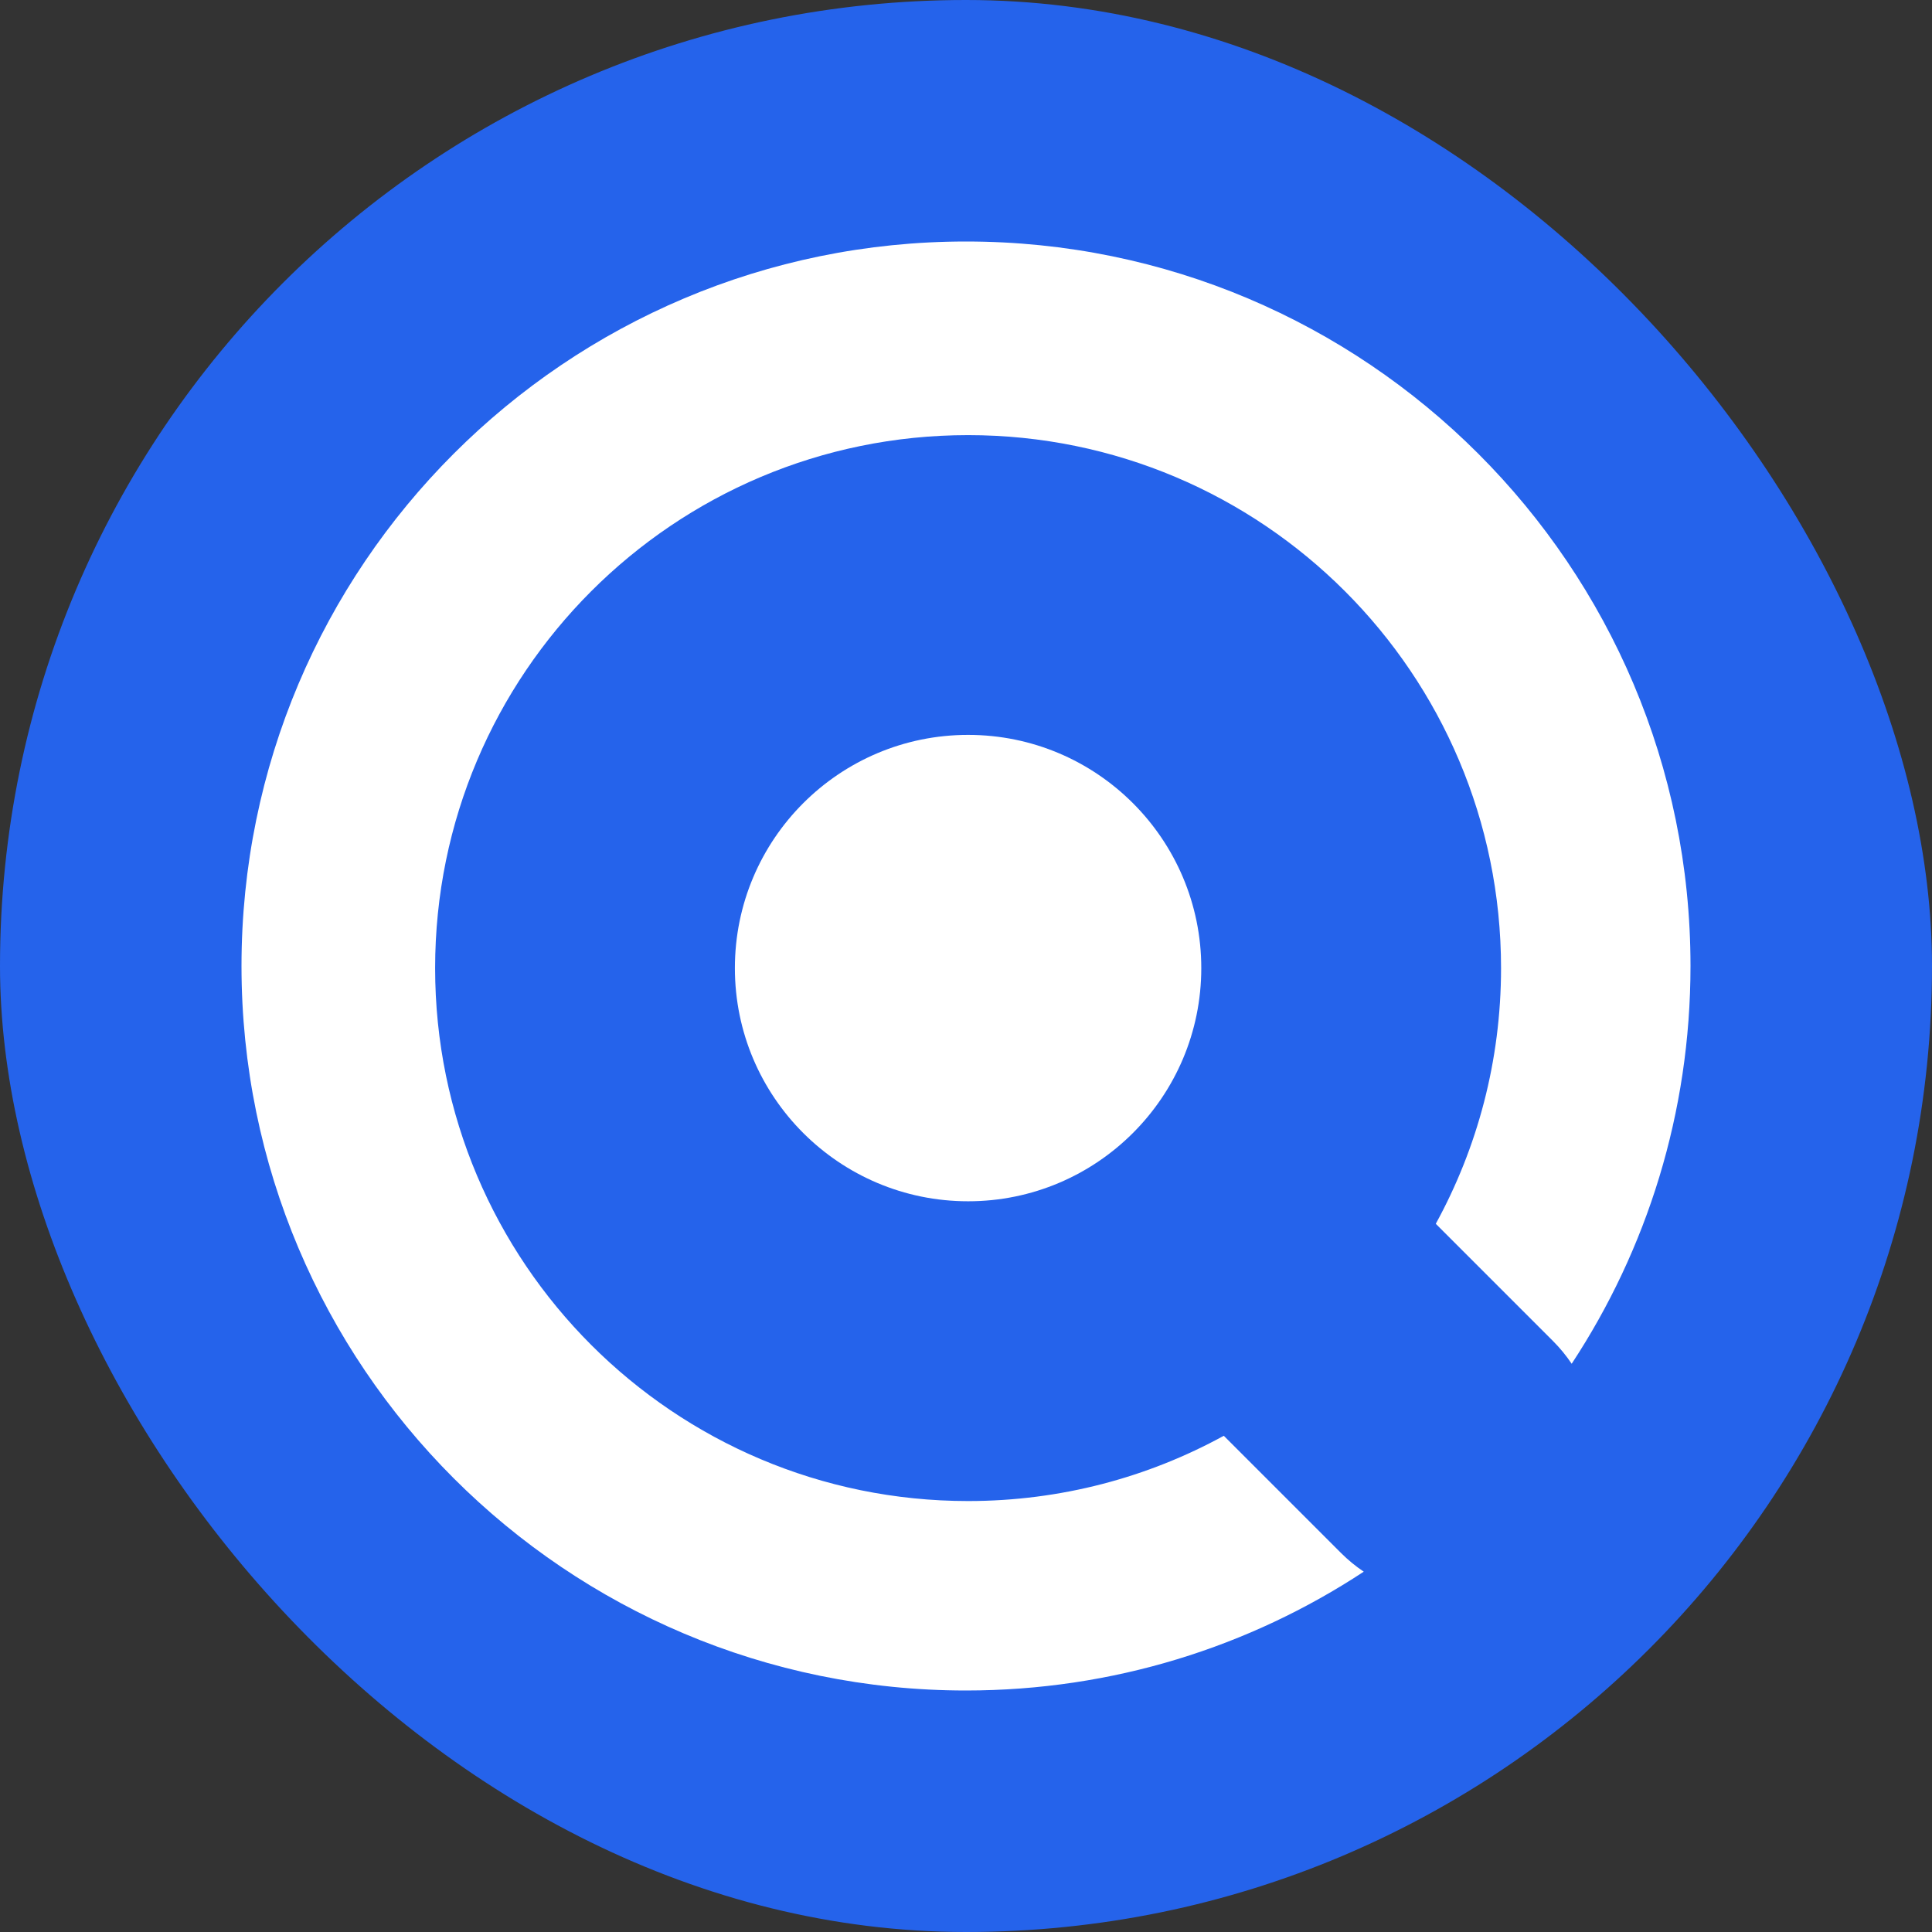
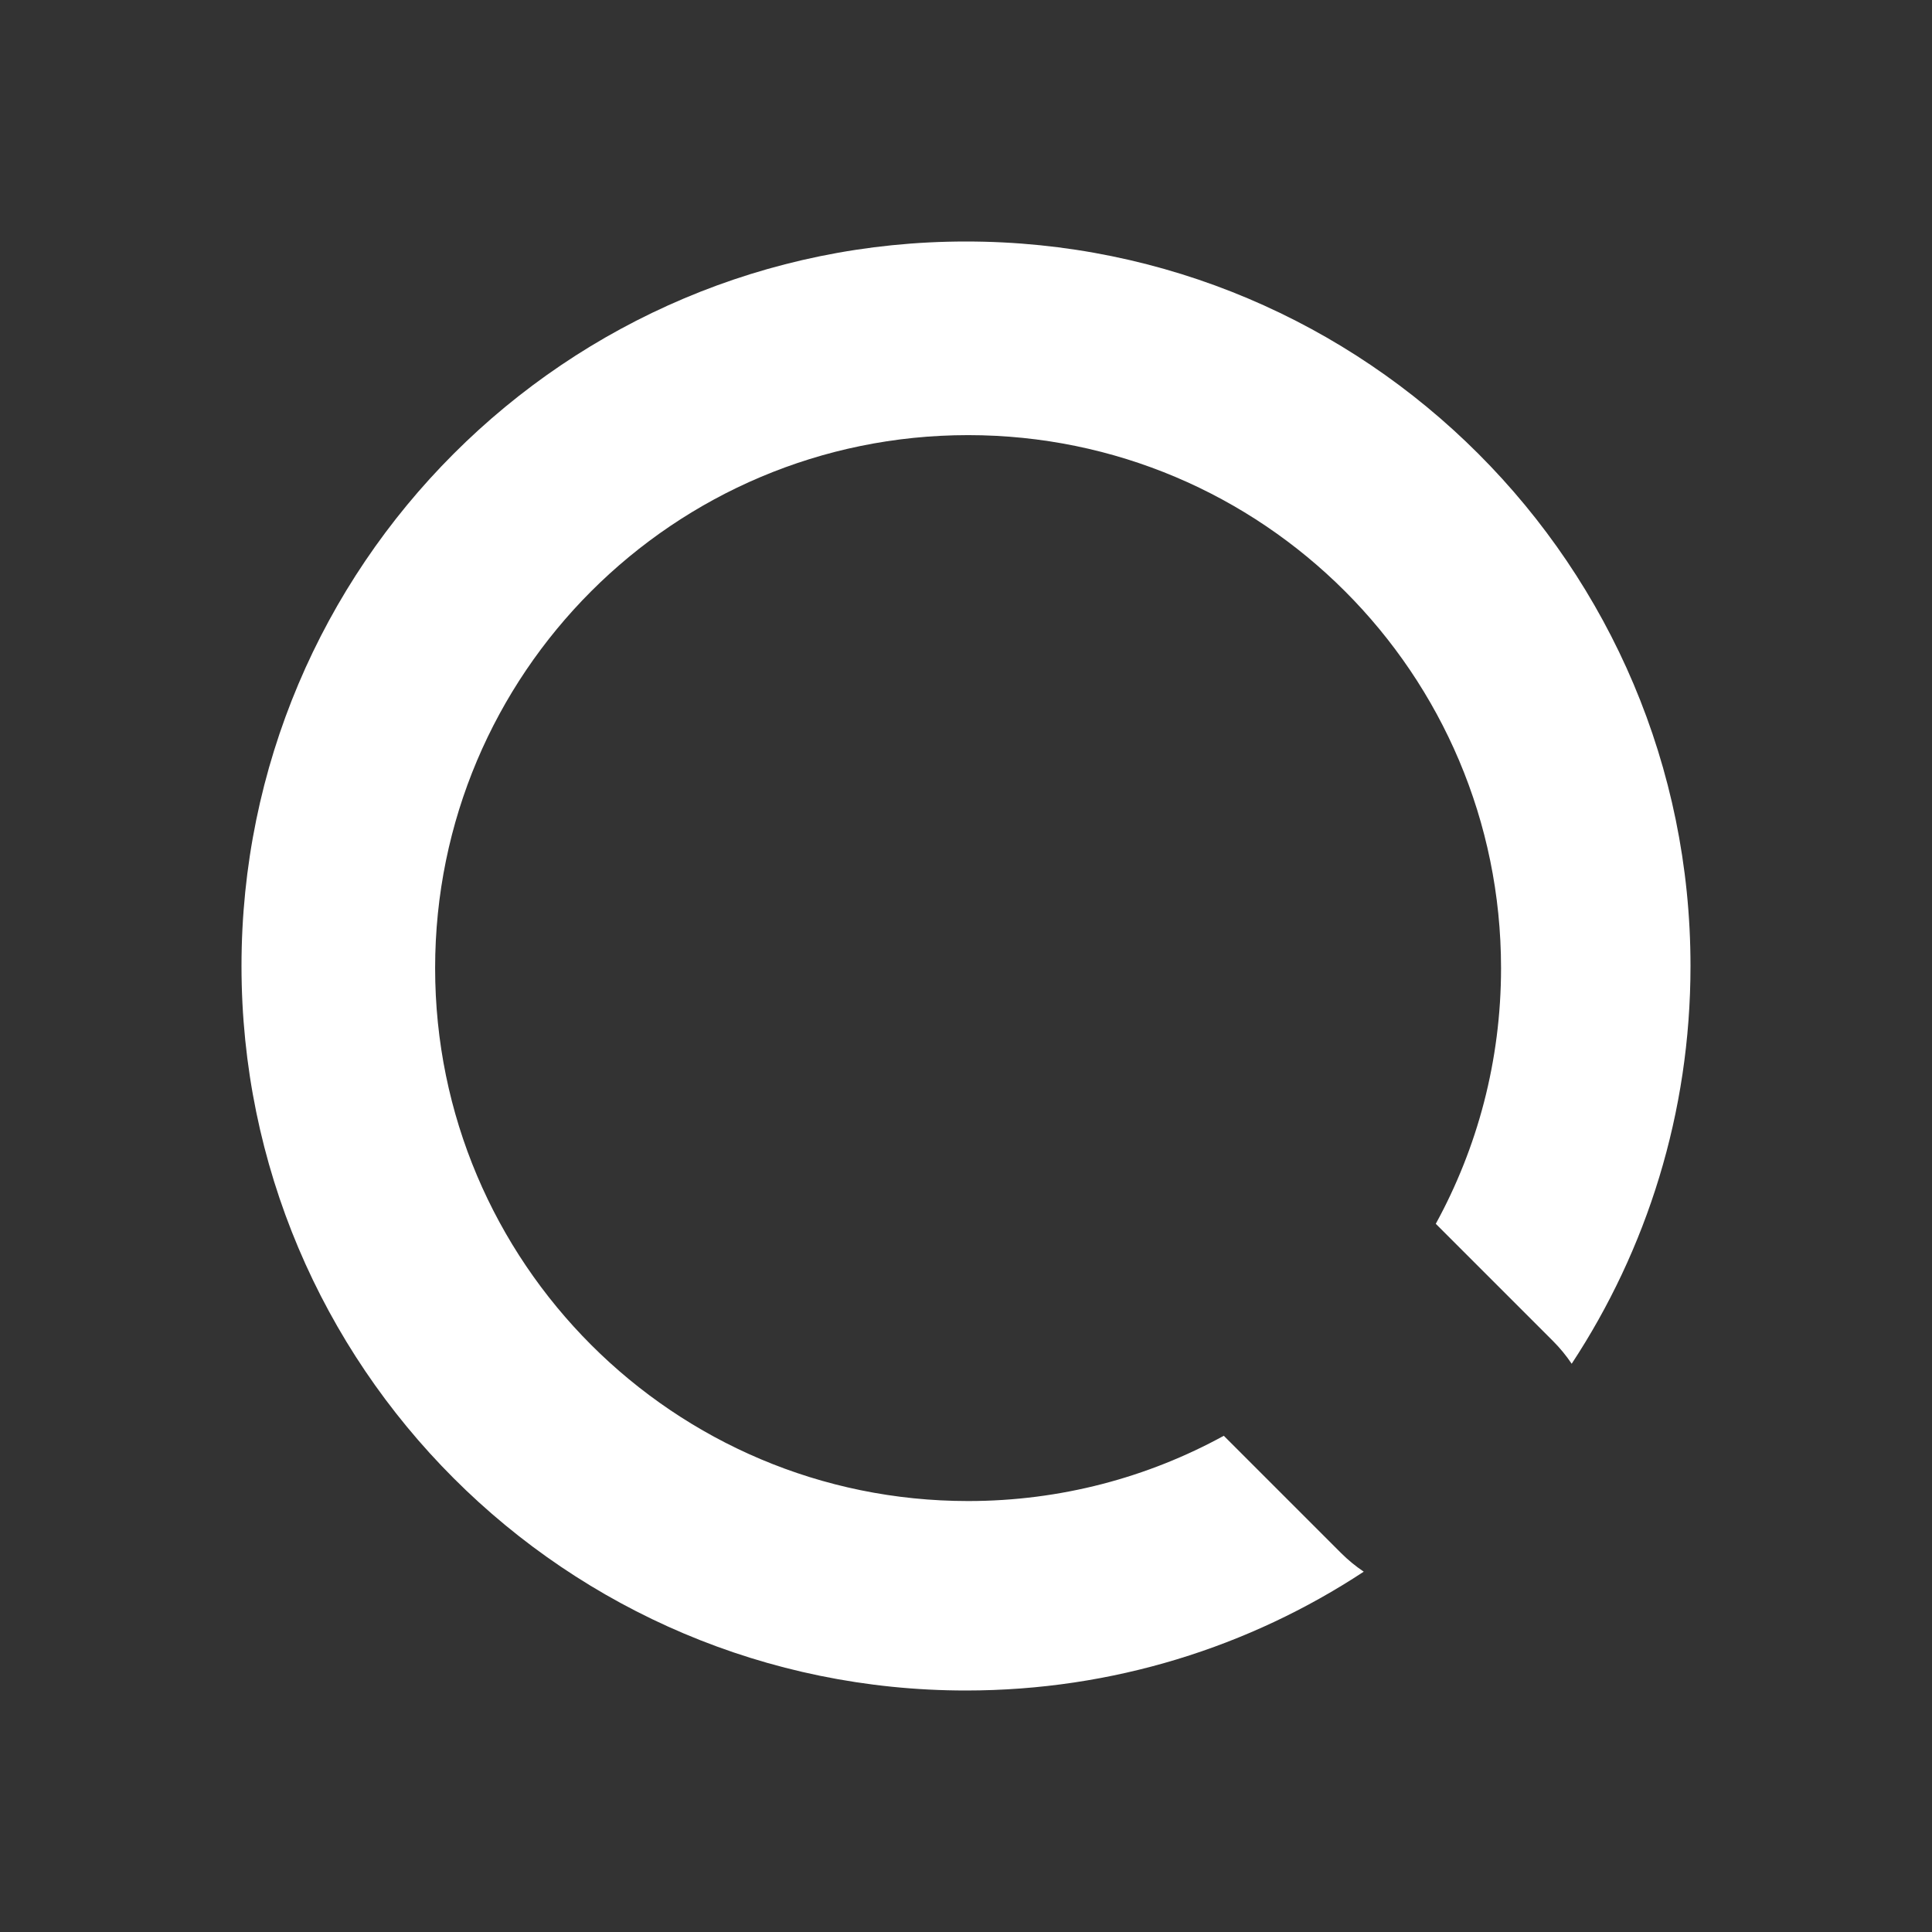
<svg xmlns="http://www.w3.org/2000/svg" width="32" height="32" viewBox="0 0 32 32" fill="none">
  <rect x="0" y="0" width="32" height="32" fill="#333333" stroke="none" />
-   <rect width="32" height="32" rx="16" fill="#2563EB" />
  <path d="M22.588 26.032C20.697 27.276 18.433 28 16 28C9.373 28 4 22.627 4 16C4 9.373 9.373 4 16 4C22.627 4 28 9.373 28 16C28 18.433 27.276 20.697 26.032 22.588C25.942 22.454 25.839 22.328 25.721 22.21L23.781 20.27C24.47 19.013 24.862 17.569 24.862 16.035C24.862 11.159 20.91 7.207 16.035 7.207C11.159 7.207 7.207 11.159 7.207 16.035C7.207 20.91 11.159 24.862 16.035 24.862C17.569 24.862 19.013 24.47 20.27 23.781L22.21 25.721C22.328 25.839 22.454 25.942 22.588 26.032Z" fill="white" />
-   <path d="M16.035 12.172C13.902 12.172 12.172 13.902 12.172 16.035C12.172 18.167 13.902 19.897 16.035 19.897C18.167 19.897 19.897 18.167 19.897 16.035C19.897 13.902 18.167 12.172 16.035 12.172Z" fill="white" />
</svg>